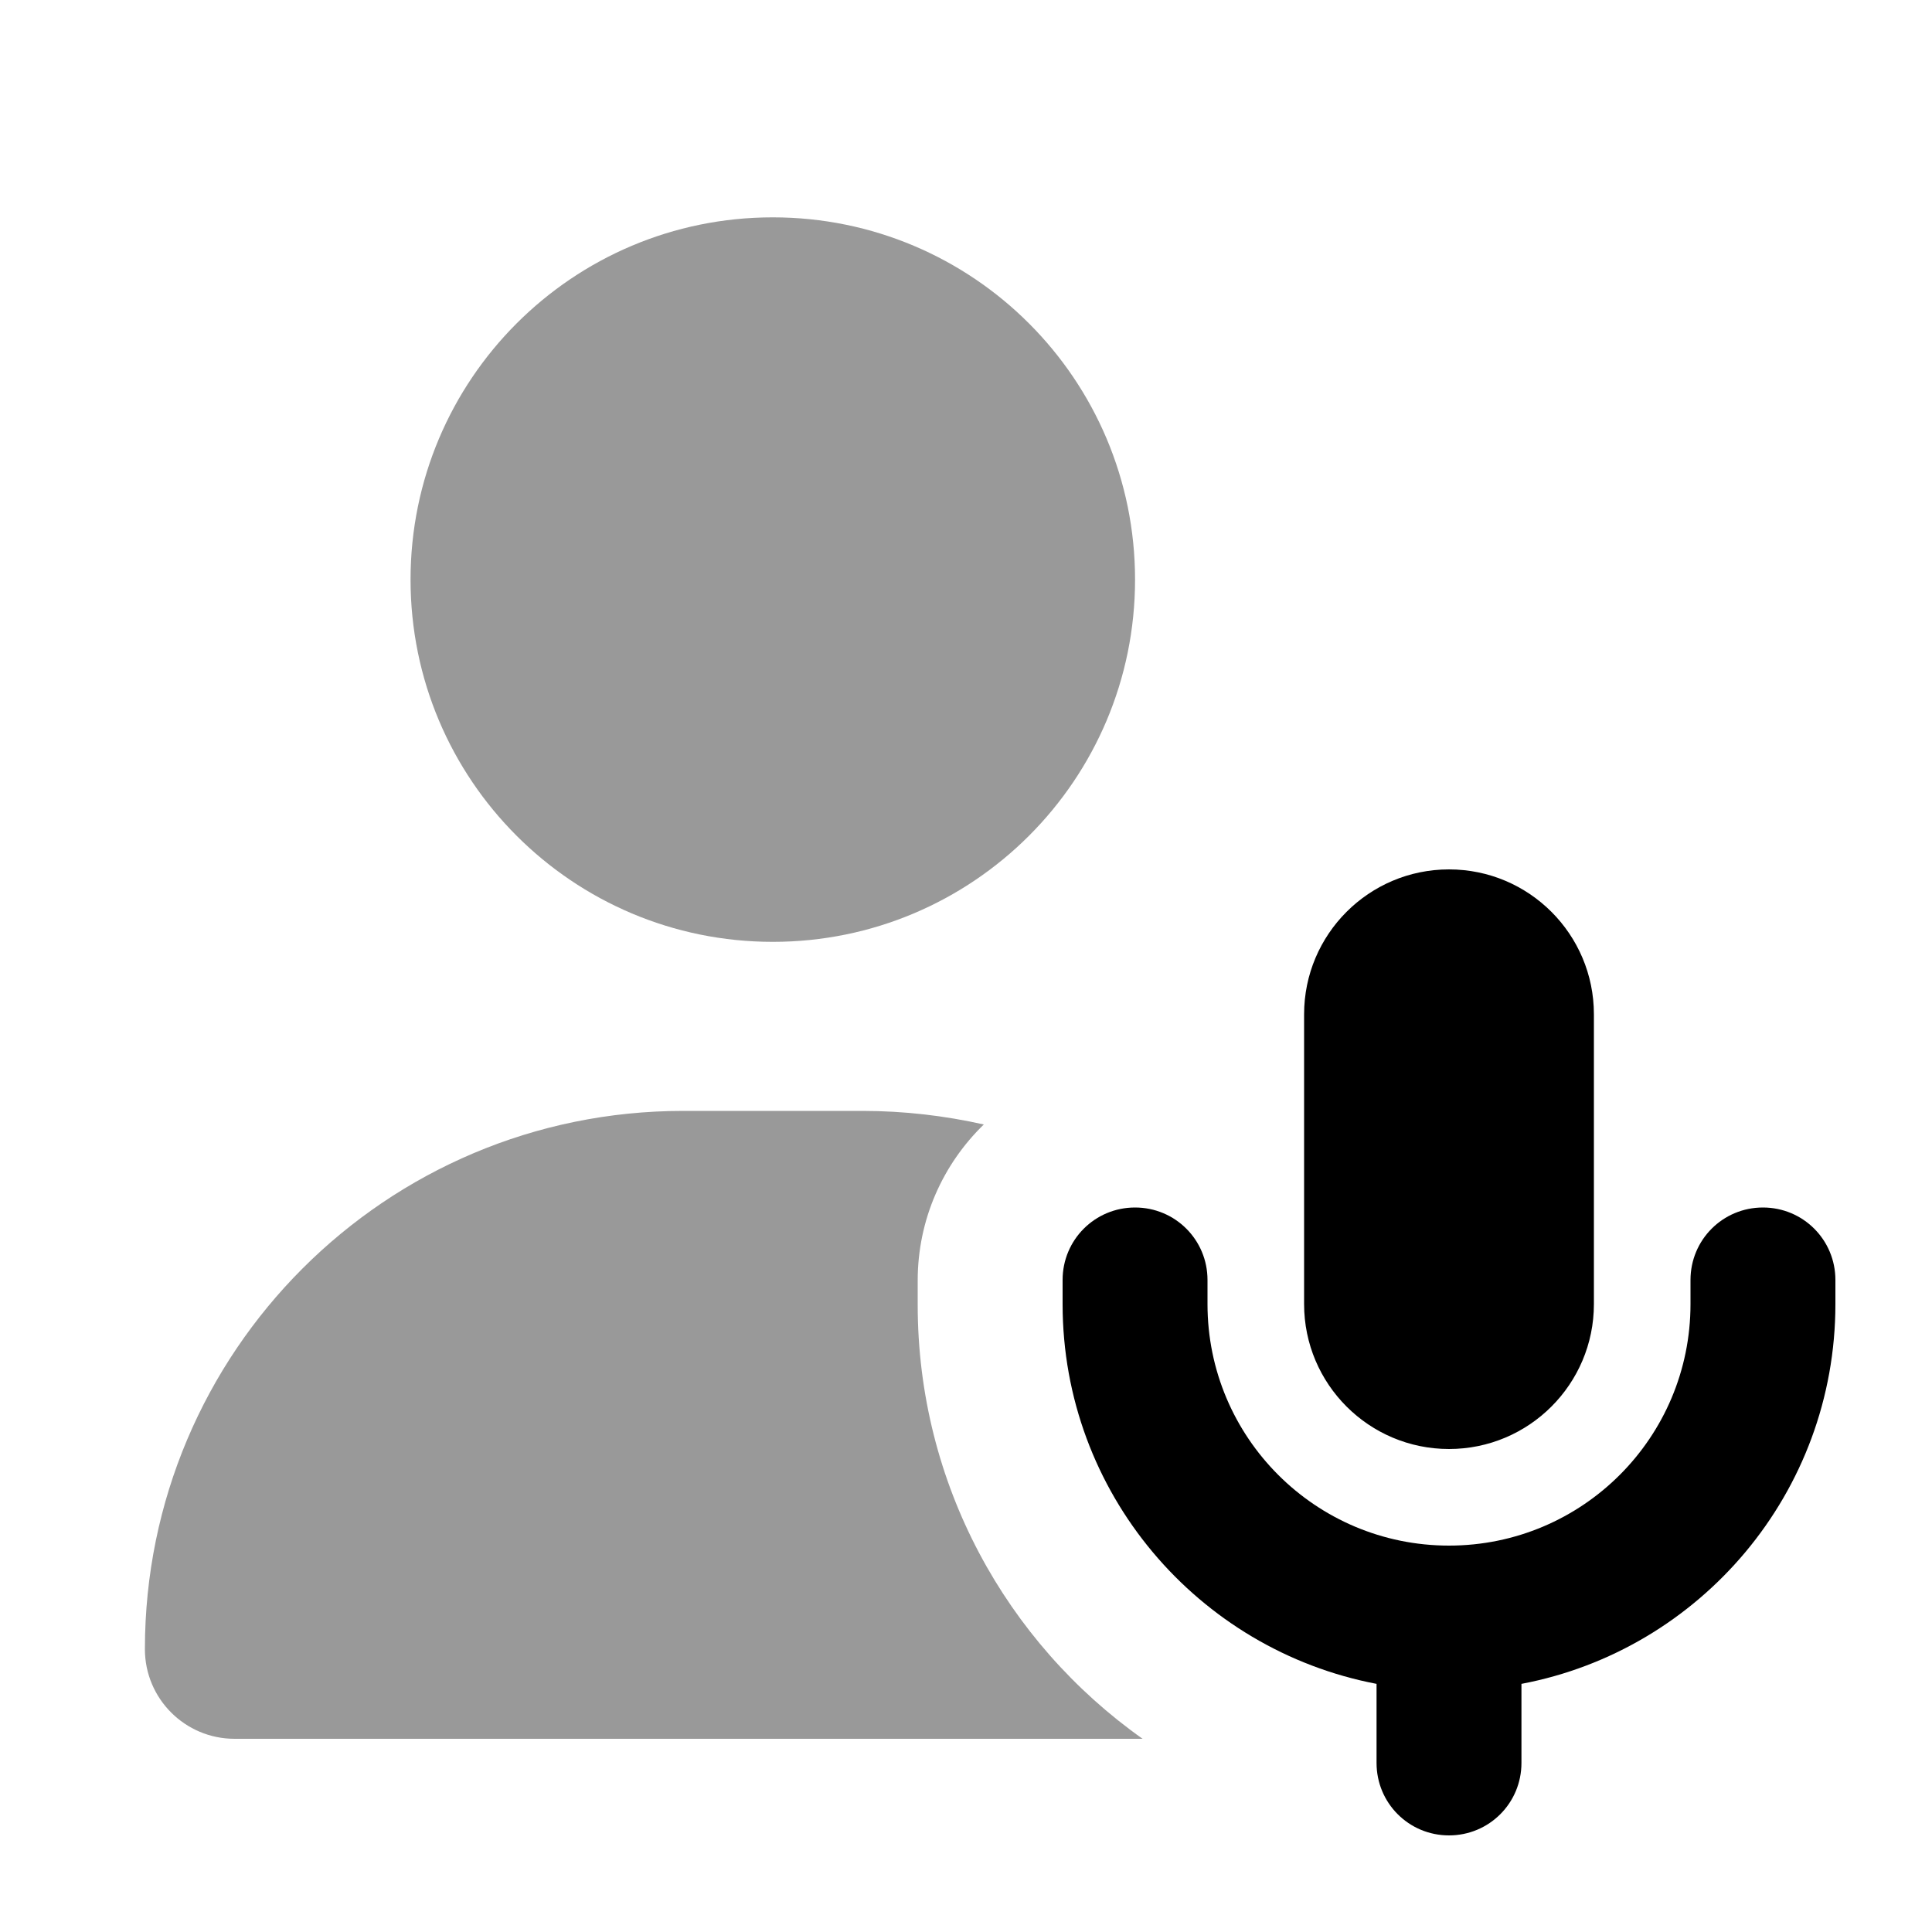
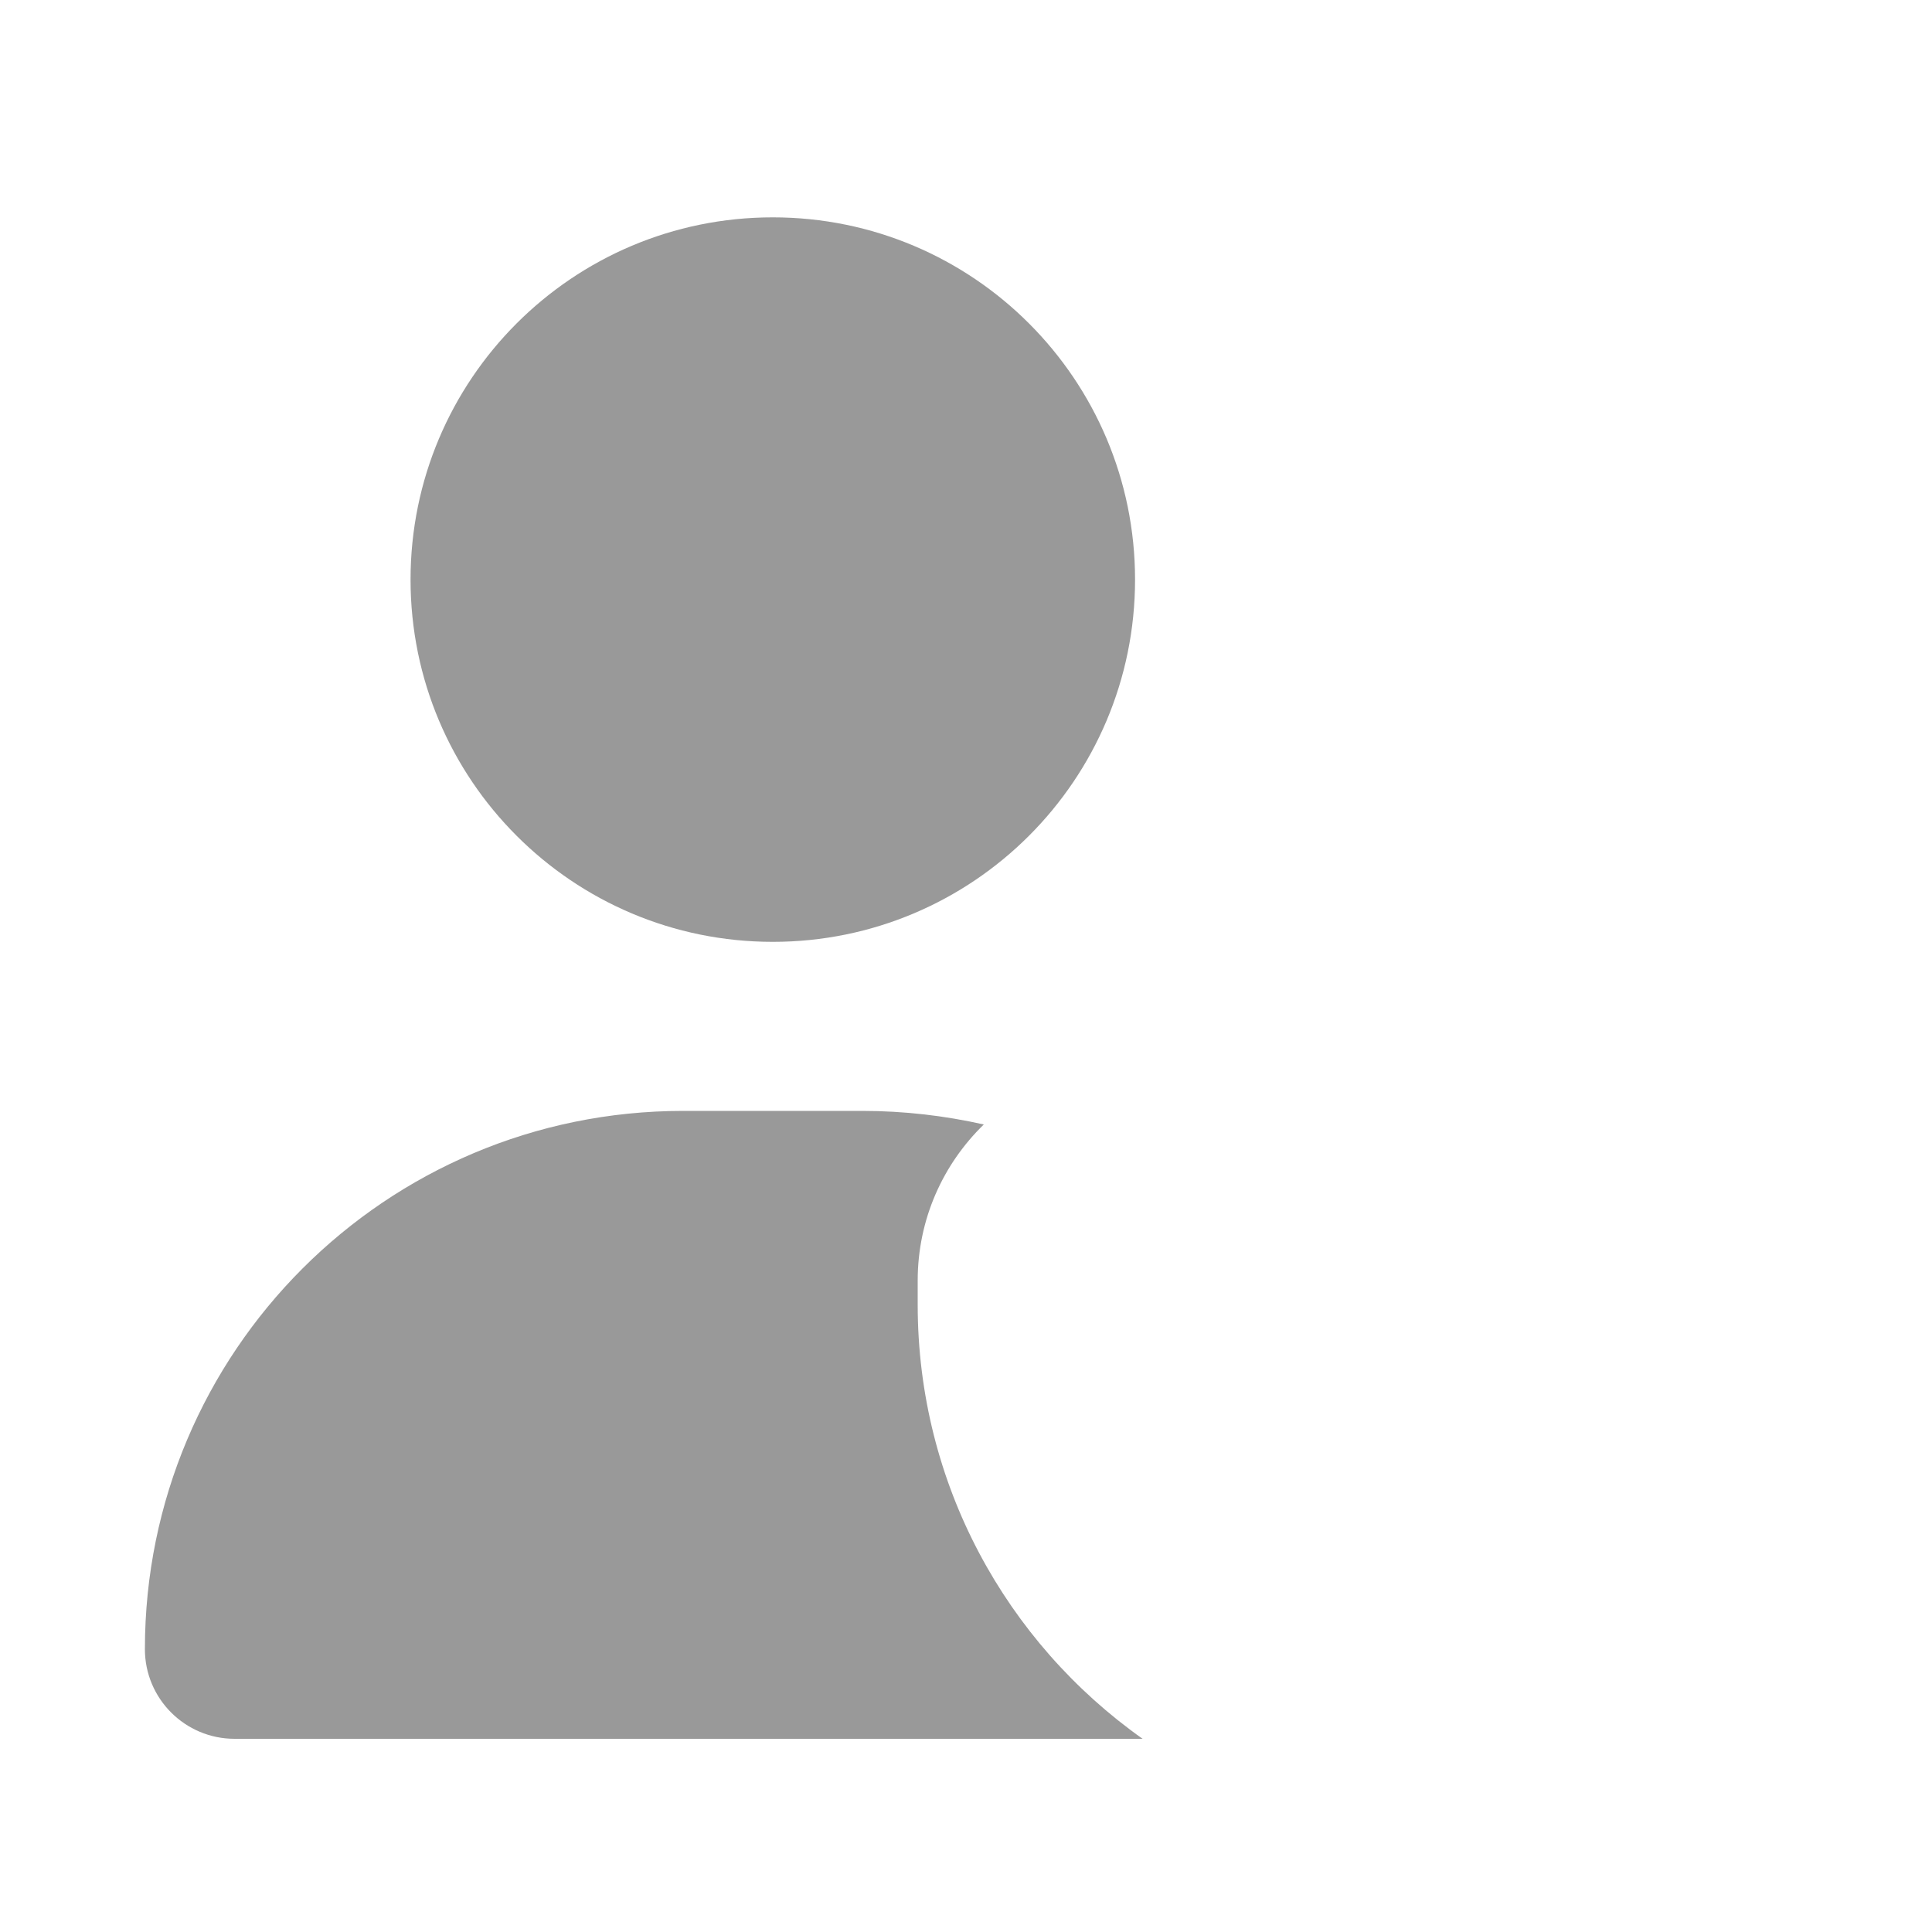
<svg xmlns="http://www.w3.org/2000/svg" viewBox="0 0 640 640">
  <path opacity=".4" fill="currentColor" d="M48 546.3C48 447.8 127.8 368 226.3 368L285.7 368C299.5 368 313 369.6 325.9 372.5C312.4 385.6 304 403.9 304 424.2L304 432.2C304 491.6 333.4 544.1 378.5 576L77.7 576C61.3 576 48 562.7 48 546.3zM376 192C376 258.3 322.3 312 256 312C189.7 312 136 258.3 136 192C136 125.7 189.7 72 256 72C322.3 72 376 125.7 376 192z" />
-   <path fill="currentColor" d="M480 288C453.5 288 432 309.5 432 336L432 432C432 458.5 453.5 480 480 480C506.5 480 528 458.5 528 432L528 336C528 309.5 506.5 288 480 288zM400 424C400 410.7 389.3 400 376 400C362.7 400 352 410.7 352 424L352 432C352 494.5 396.8 546.5 456 557.8L456 584C456 597.3 466.7 608 480 608C493.3 608 504 597.3 504 584L504 557.8C563.2 546.6 608 494.5 608 432L608 424C608 410.7 597.3 400 584 400C570.7 400 560 410.7 560 424L560 432C560 476.2 524.2 512 480 512C435.8 512 400 476.2 400 432L400 424z" />
</svg>